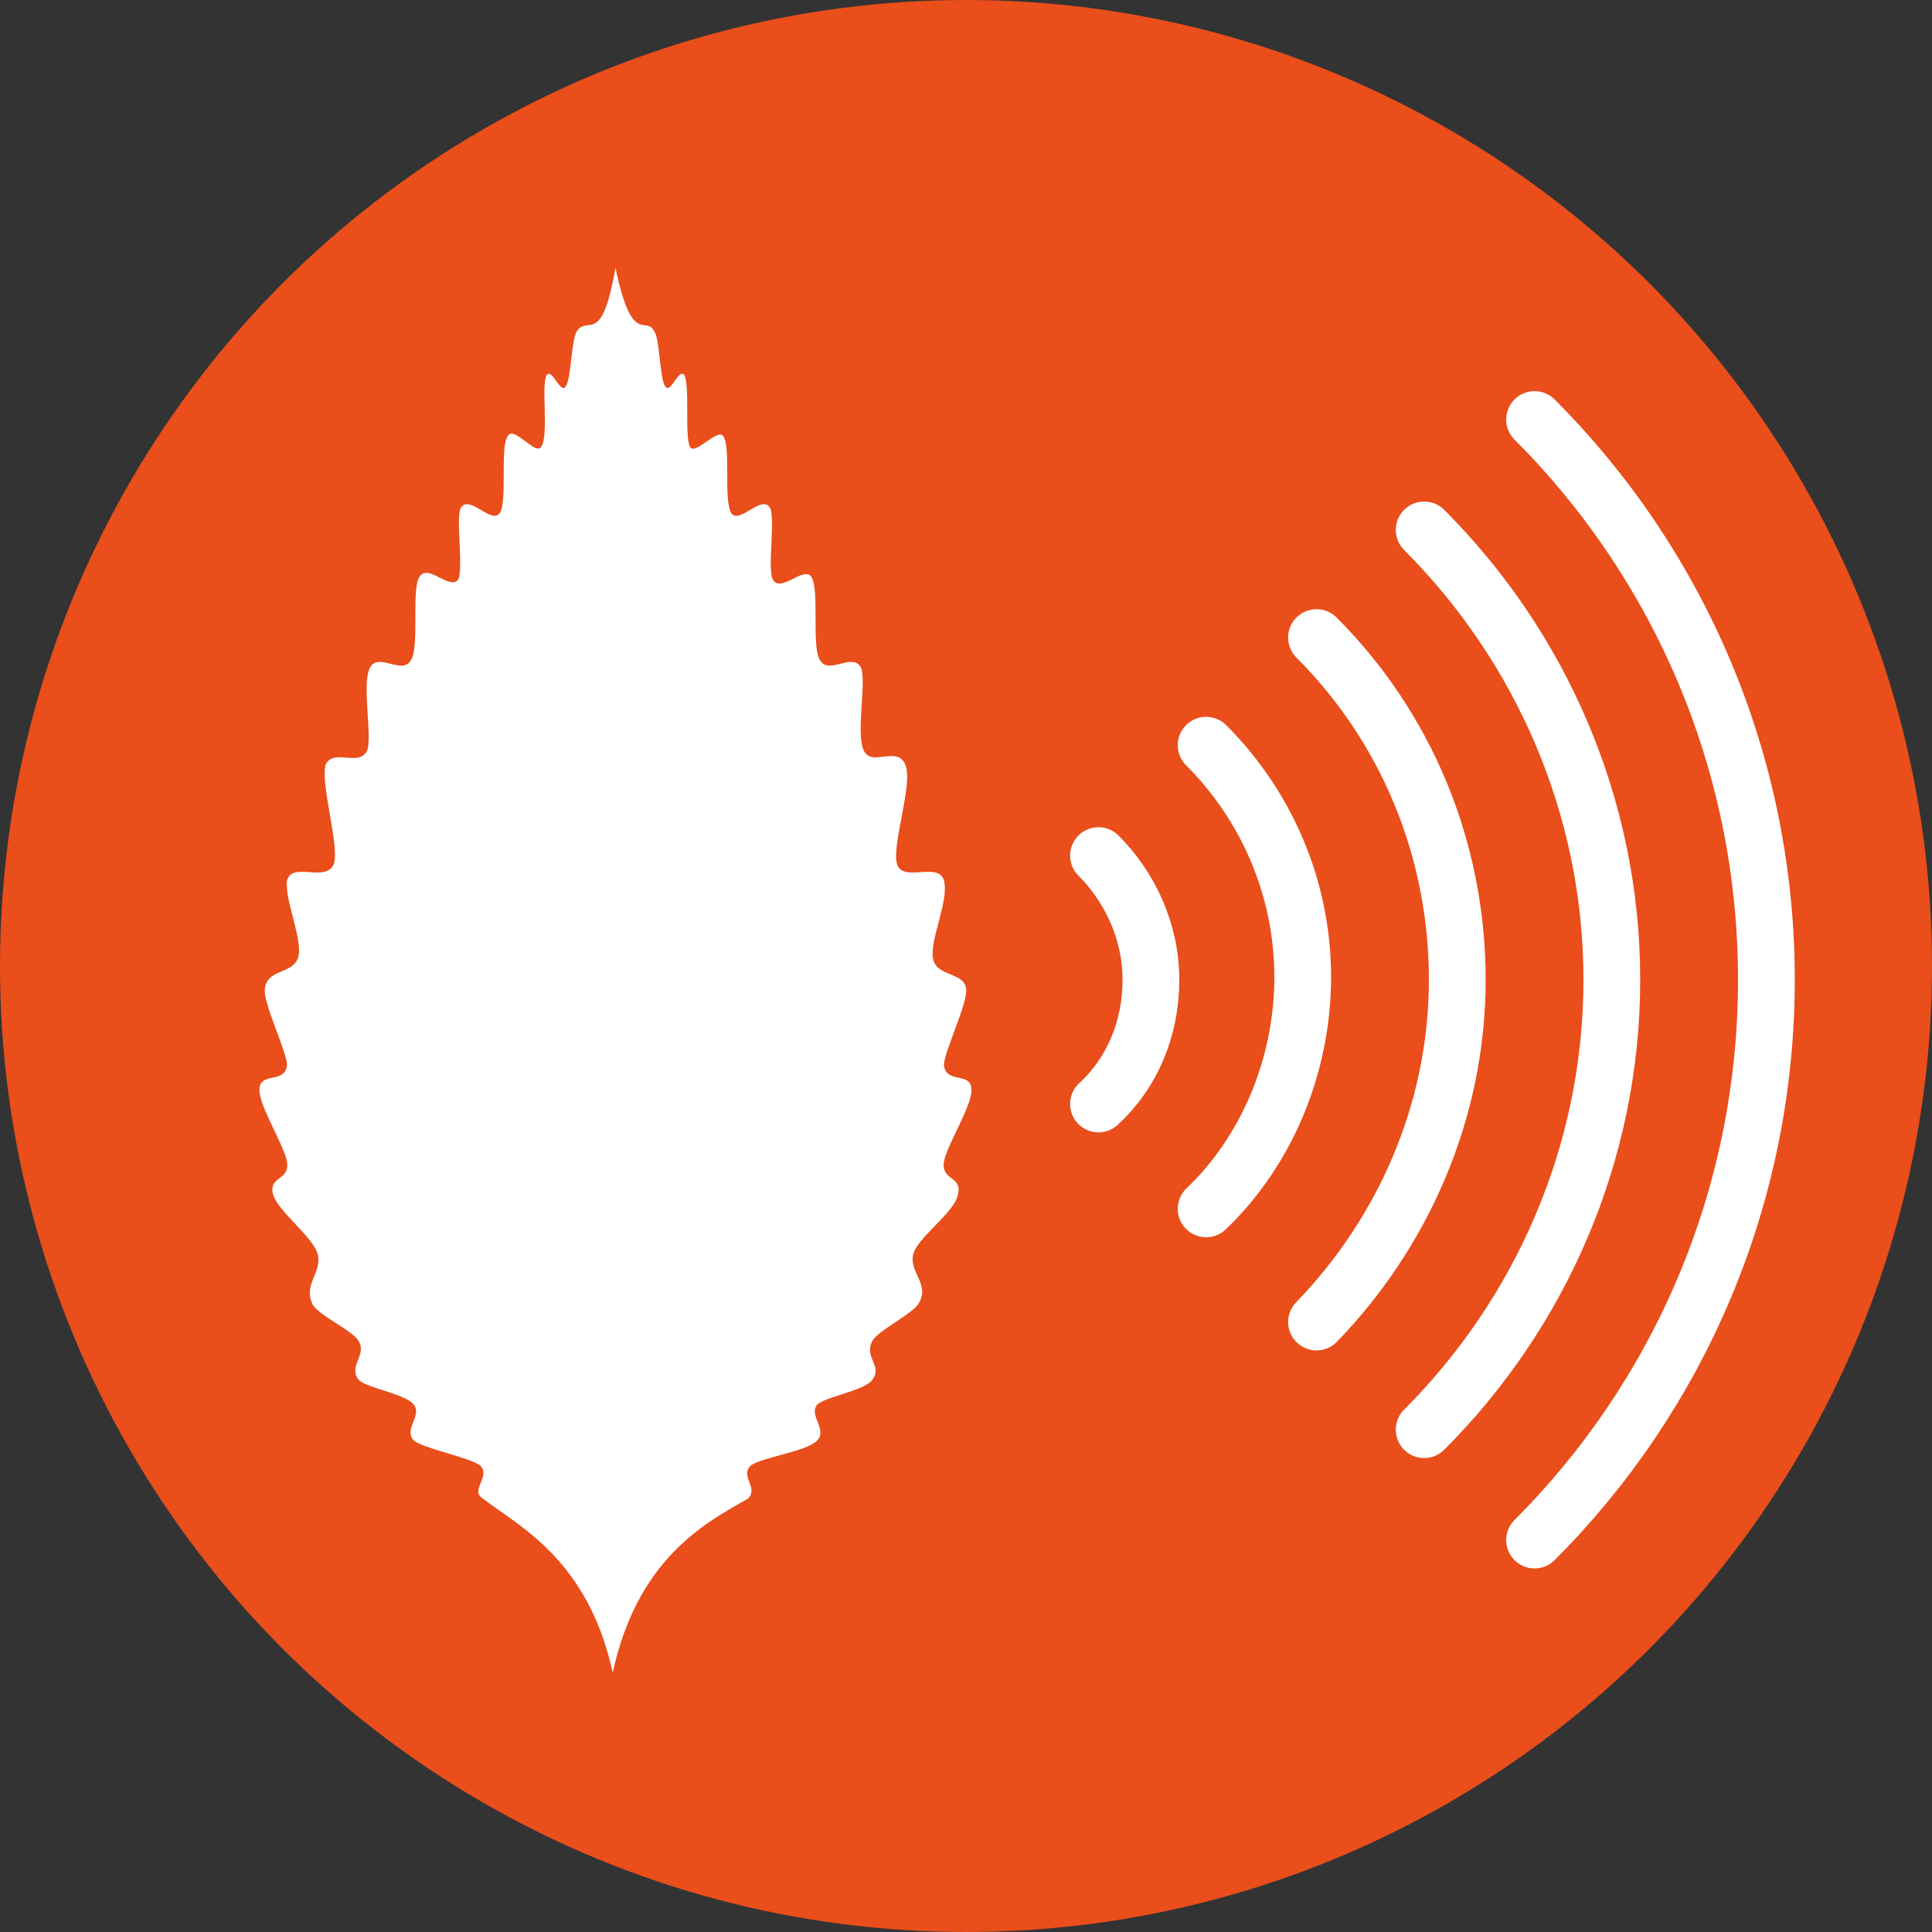
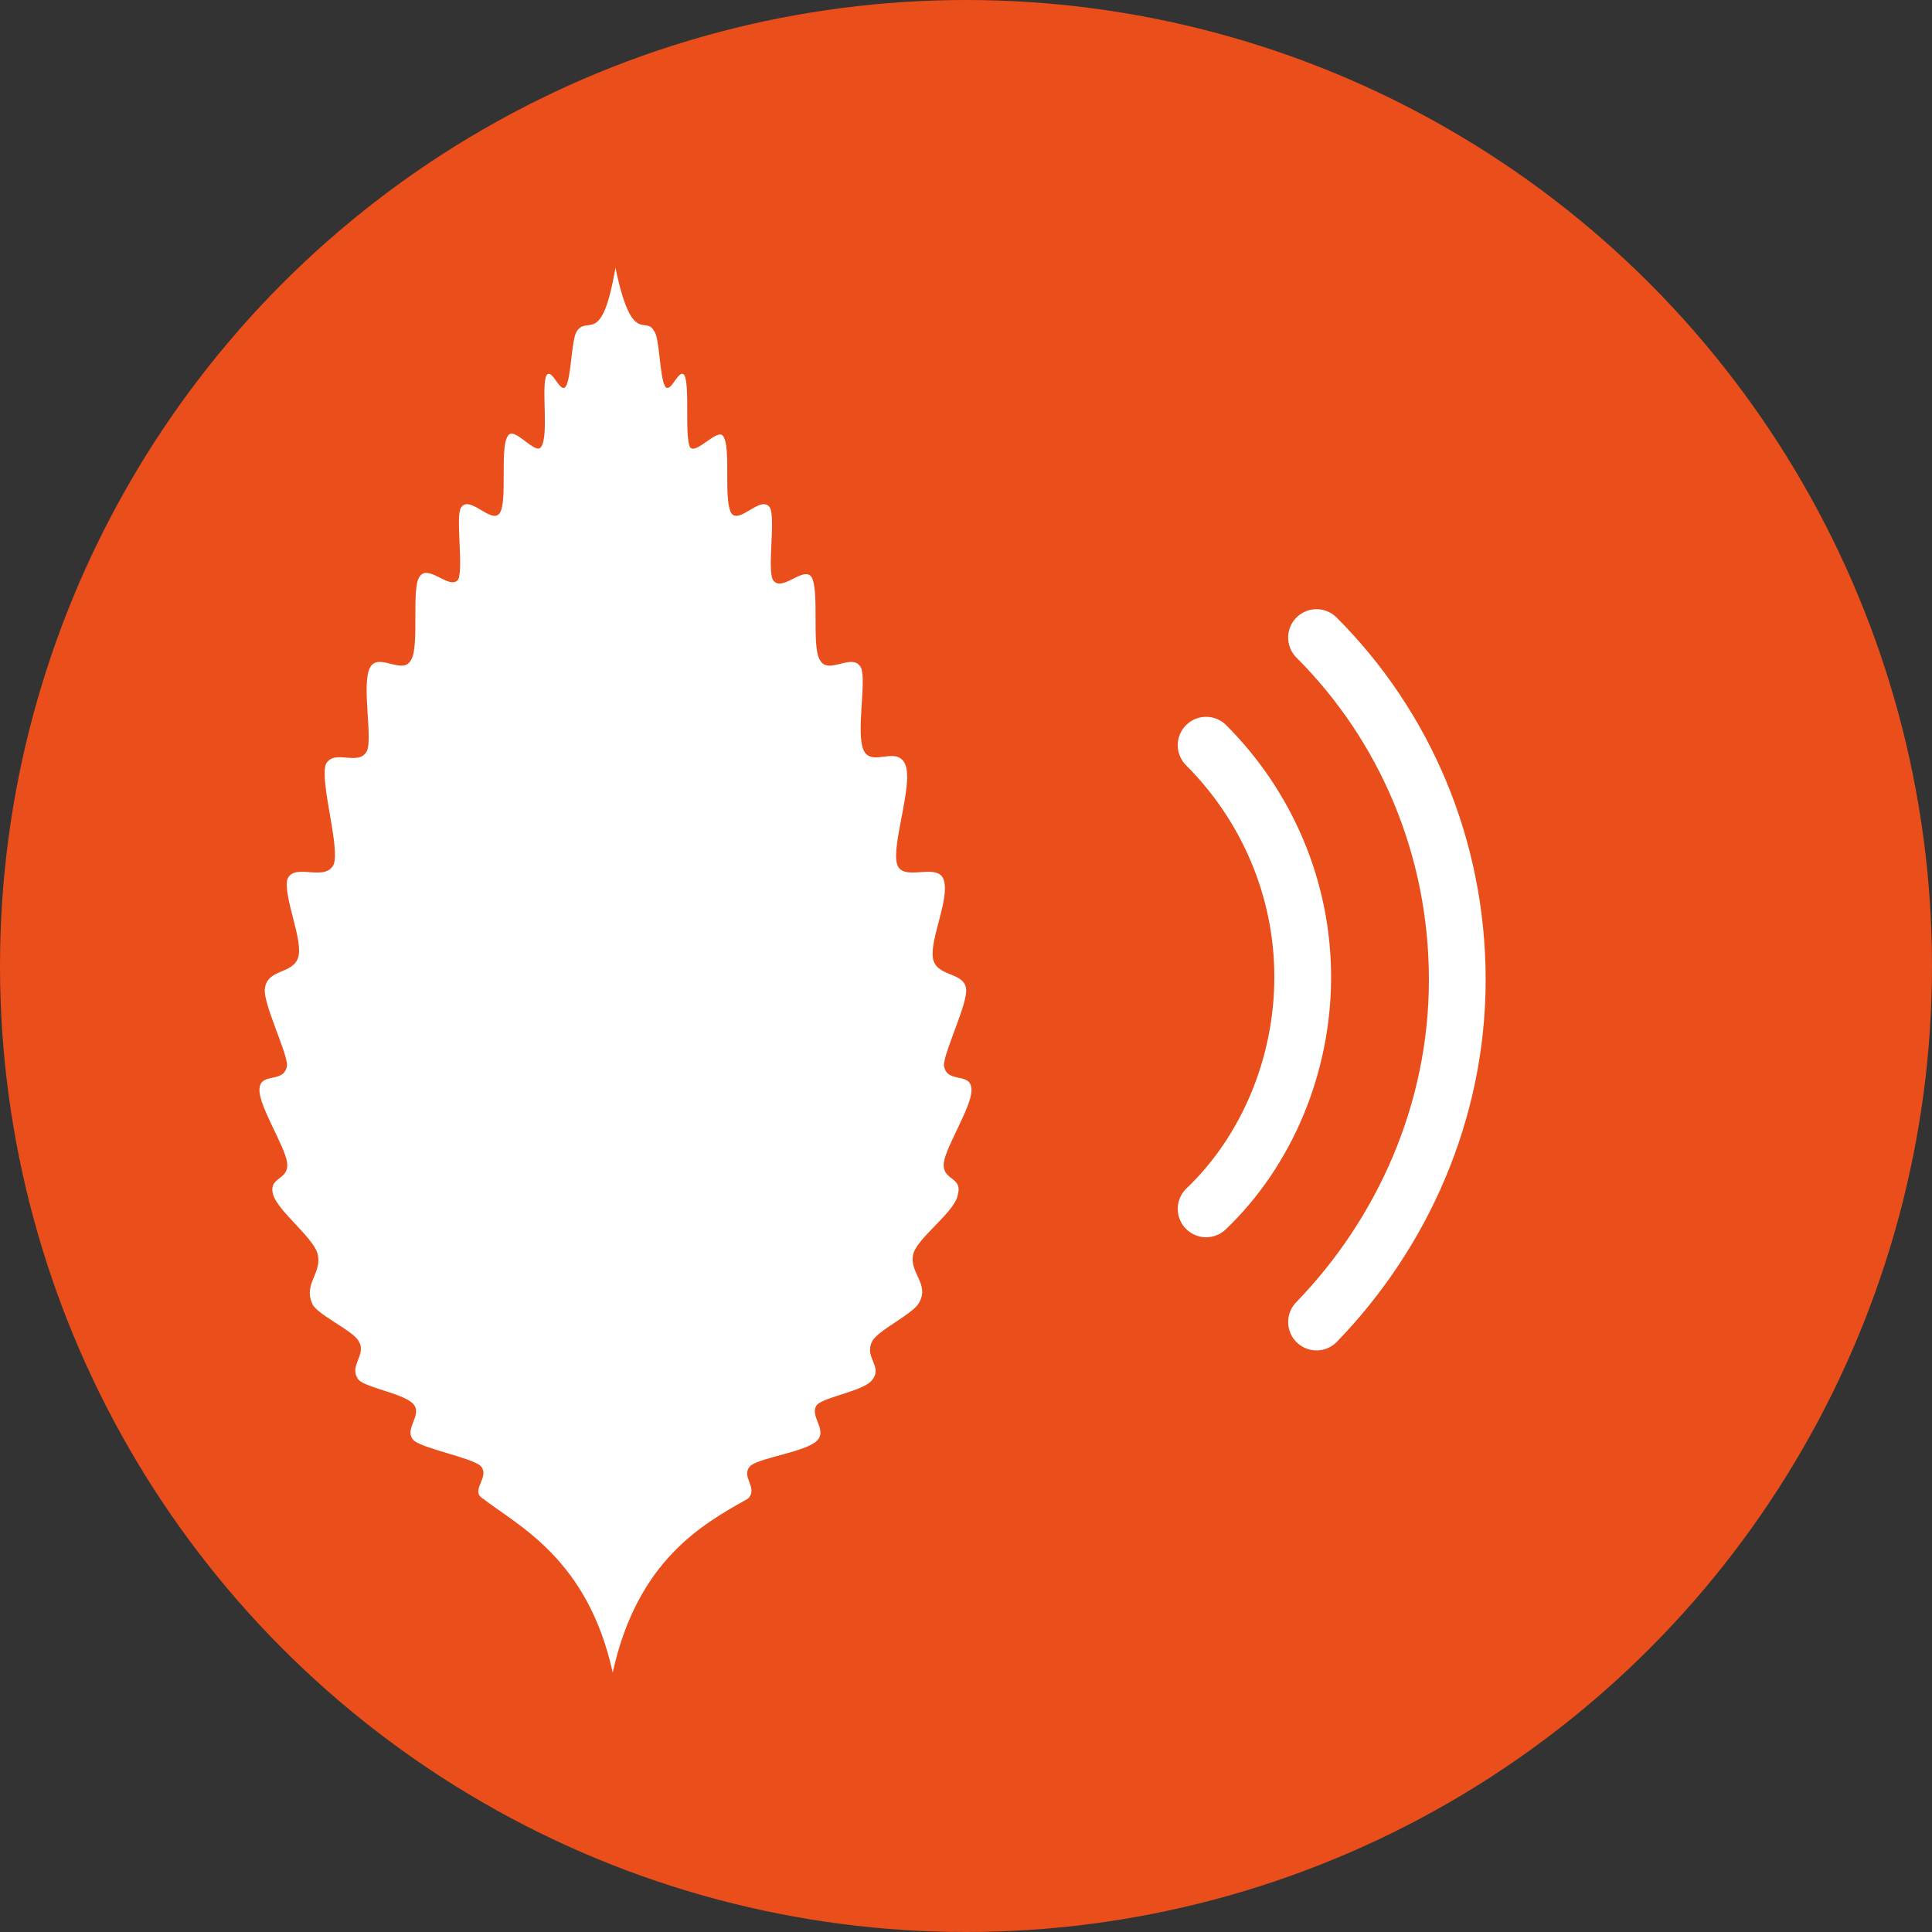
<svg xmlns="http://www.w3.org/2000/svg" version="1.1" x="0px" y="0px" width="70px" height="70px" viewBox="0 0 70 70" style="enable-background:new 0 0 70 70;" xml:space="preserve">
  <rect x="0" y="0" width="70" height="70" fill="#333333" stroke="none" />
  <style type="text/css">
	.st0{fill:#E94E1B;}
	.st1{fill:#FFFFFF;}
	.st2{fill:none;stroke:#FFFFFF;stroke-width:2.056;stroke-linecap:round;stroke-linejoin:round;stroke-miterlimit:10;}
</style>
  <g id="organisch">
</g>
  <g id="pestizidfrei">
    <g>
      <g>
        <circle class="st0" cx="35" cy="35" r="35" />
      </g>
      <path class="st1" d="M22.2,60.6c-0.9-4.1-3.4-5.3-4.7-6.3c-0.5-0.3,0.3-0.8-0.1-1.2c-0.4-0.3-2-0.6-2.4-0.9    c-0.4-0.4,0.3-0.9,0-1.3c-0.3-0.4-1.7-0.6-2-0.9c-0.4-0.5,0.3-0.9,0-1.4c-0.2-0.4-1.6-1-1.7-1.4c-0.3-0.7,0.4-1.1,0.2-1.8    c-0.2-0.6-1.4-1.5-1.6-2.1c-0.2-0.7,0.6-0.5,0.5-1.2c-0.1-0.6-1-2-1-2.6c0-0.7,0.9-0.2,1-0.9c0-0.5-0.9-2.3-0.8-2.8    c0.1-0.7,1-0.5,1.2-1.1s-0.5-2.1-0.4-2.8c0.2-0.7,1.4,0.1,1.7-0.6c0.2-0.7-0.5-2.9-0.3-3.6c0.3-0.6,1.2,0.1,1.5-0.5    c0.2-0.5-0.2-2.4,0.1-3c0.3-0.6,1.2,0.3,1.5-0.3c0.3-0.5,0-2.6,0.3-3c0.3-0.5,1.1,0.5,1.4,0.1c0.2-0.4-0.1-2.3,0.1-2.6    c0.3-0.5,1.1,0.6,1.4,0.2c0.3-0.4,0-2.4,0.3-2.8c0.2-0.4,1,0.7,1.2,0.4c0.3-0.4,0-2.2,0.2-2.6c0.2-0.3,0.5,0.7,0.7,0.4    c0.2-0.3,0.2-1.7,0.4-2c0.4-0.6,0.9,0.6,1.4-2.3c0.6,2.9,1.1,1.7,1.4,2.3c0.2,0.2,0.2,1.7,0.4,2c0.2,0.3,0.5-0.7,0.7-0.4    c0.2,0.4,0,2.2,0.2,2.6c0.2,0.3,1-0.7,1.2-0.4c0.3,0.4,0,2.3,0.3,2.8c0.3,0.4,1.1-0.7,1.4-0.2c0.2,0.4-0.1,2.2,0.1,2.6    c0.3,0.5,1.1-0.5,1.4-0.1c0.3,0.5,0,2.5,0.3,3c0.3,0.6,1.2-0.3,1.5,0.3c0.2,0.5-0.2,2.4,0.1,3c0.3,0.6,1.2-0.2,1.5,0.5    c0.3,0.7-0.5,2.9-0.3,3.6c0.2,0.7,1.5-0.1,1.7,0.6c0.2,0.7-0.5,2.1-0.4,2.8c0.1,0.7,1.1,0.5,1.2,1.1c0.1,0.5-0.8,2.3-0.8,2.8    c0.1,0.7,1,0.2,1,0.9c0,0.6-0.9,2-1,2.6c-0.1,0.7,0.7,0.5,0.5,1.2c-0.1,0.6-1.4,1.5-1.6,2.1c-0.2,0.7,0.6,1.1,0.2,1.8    c-0.2,0.4-1.5,1-1.7,1.4c-0.3,0.6,0.4,0.9,0,1.4c-0.3,0.4-1.7,0.6-2,0.9c-0.3,0.4,0.4,0.9,0,1.3c-0.4,0.4-2,0.6-2.4,0.9    c-0.4,0.4,0.3,0.8-0.1,1.2C25.5,55.2,23.1,56.5,22.2,60.6" />
      <g>
-         <path class="st2" d="M55.6,15.2c5.2,5.2,8.4,12.4,8.4,20.3s-3.2,15.1-8.4,20.3" />
-         <path class="st2" d="M51.6,19.2c4.2,4.2,6.8,10,6.8,16.3s-2.6,12.1-6.8,16.3" />
        <path class="st2" d="M47.7,23.1c3.2,3.2,5.1,7.6,5.1,12.4c0,4.8-2,9.2-5.1,12.4" />
        <path class="st2" d="M43.7,27c2.2,2.2,3.5,5.2,3.5,8.4s-1.3,6.3-3.5,8.4" />
-         <path class="st2" d="M39.8,31c1.1,1.1,1.9,2.7,1.9,4.5c0,1.8-0.7,3.4-1.9,4.5" />
      </g>
    </g>
  </g>
  <g id="chemiefrei">
</g>
</svg>